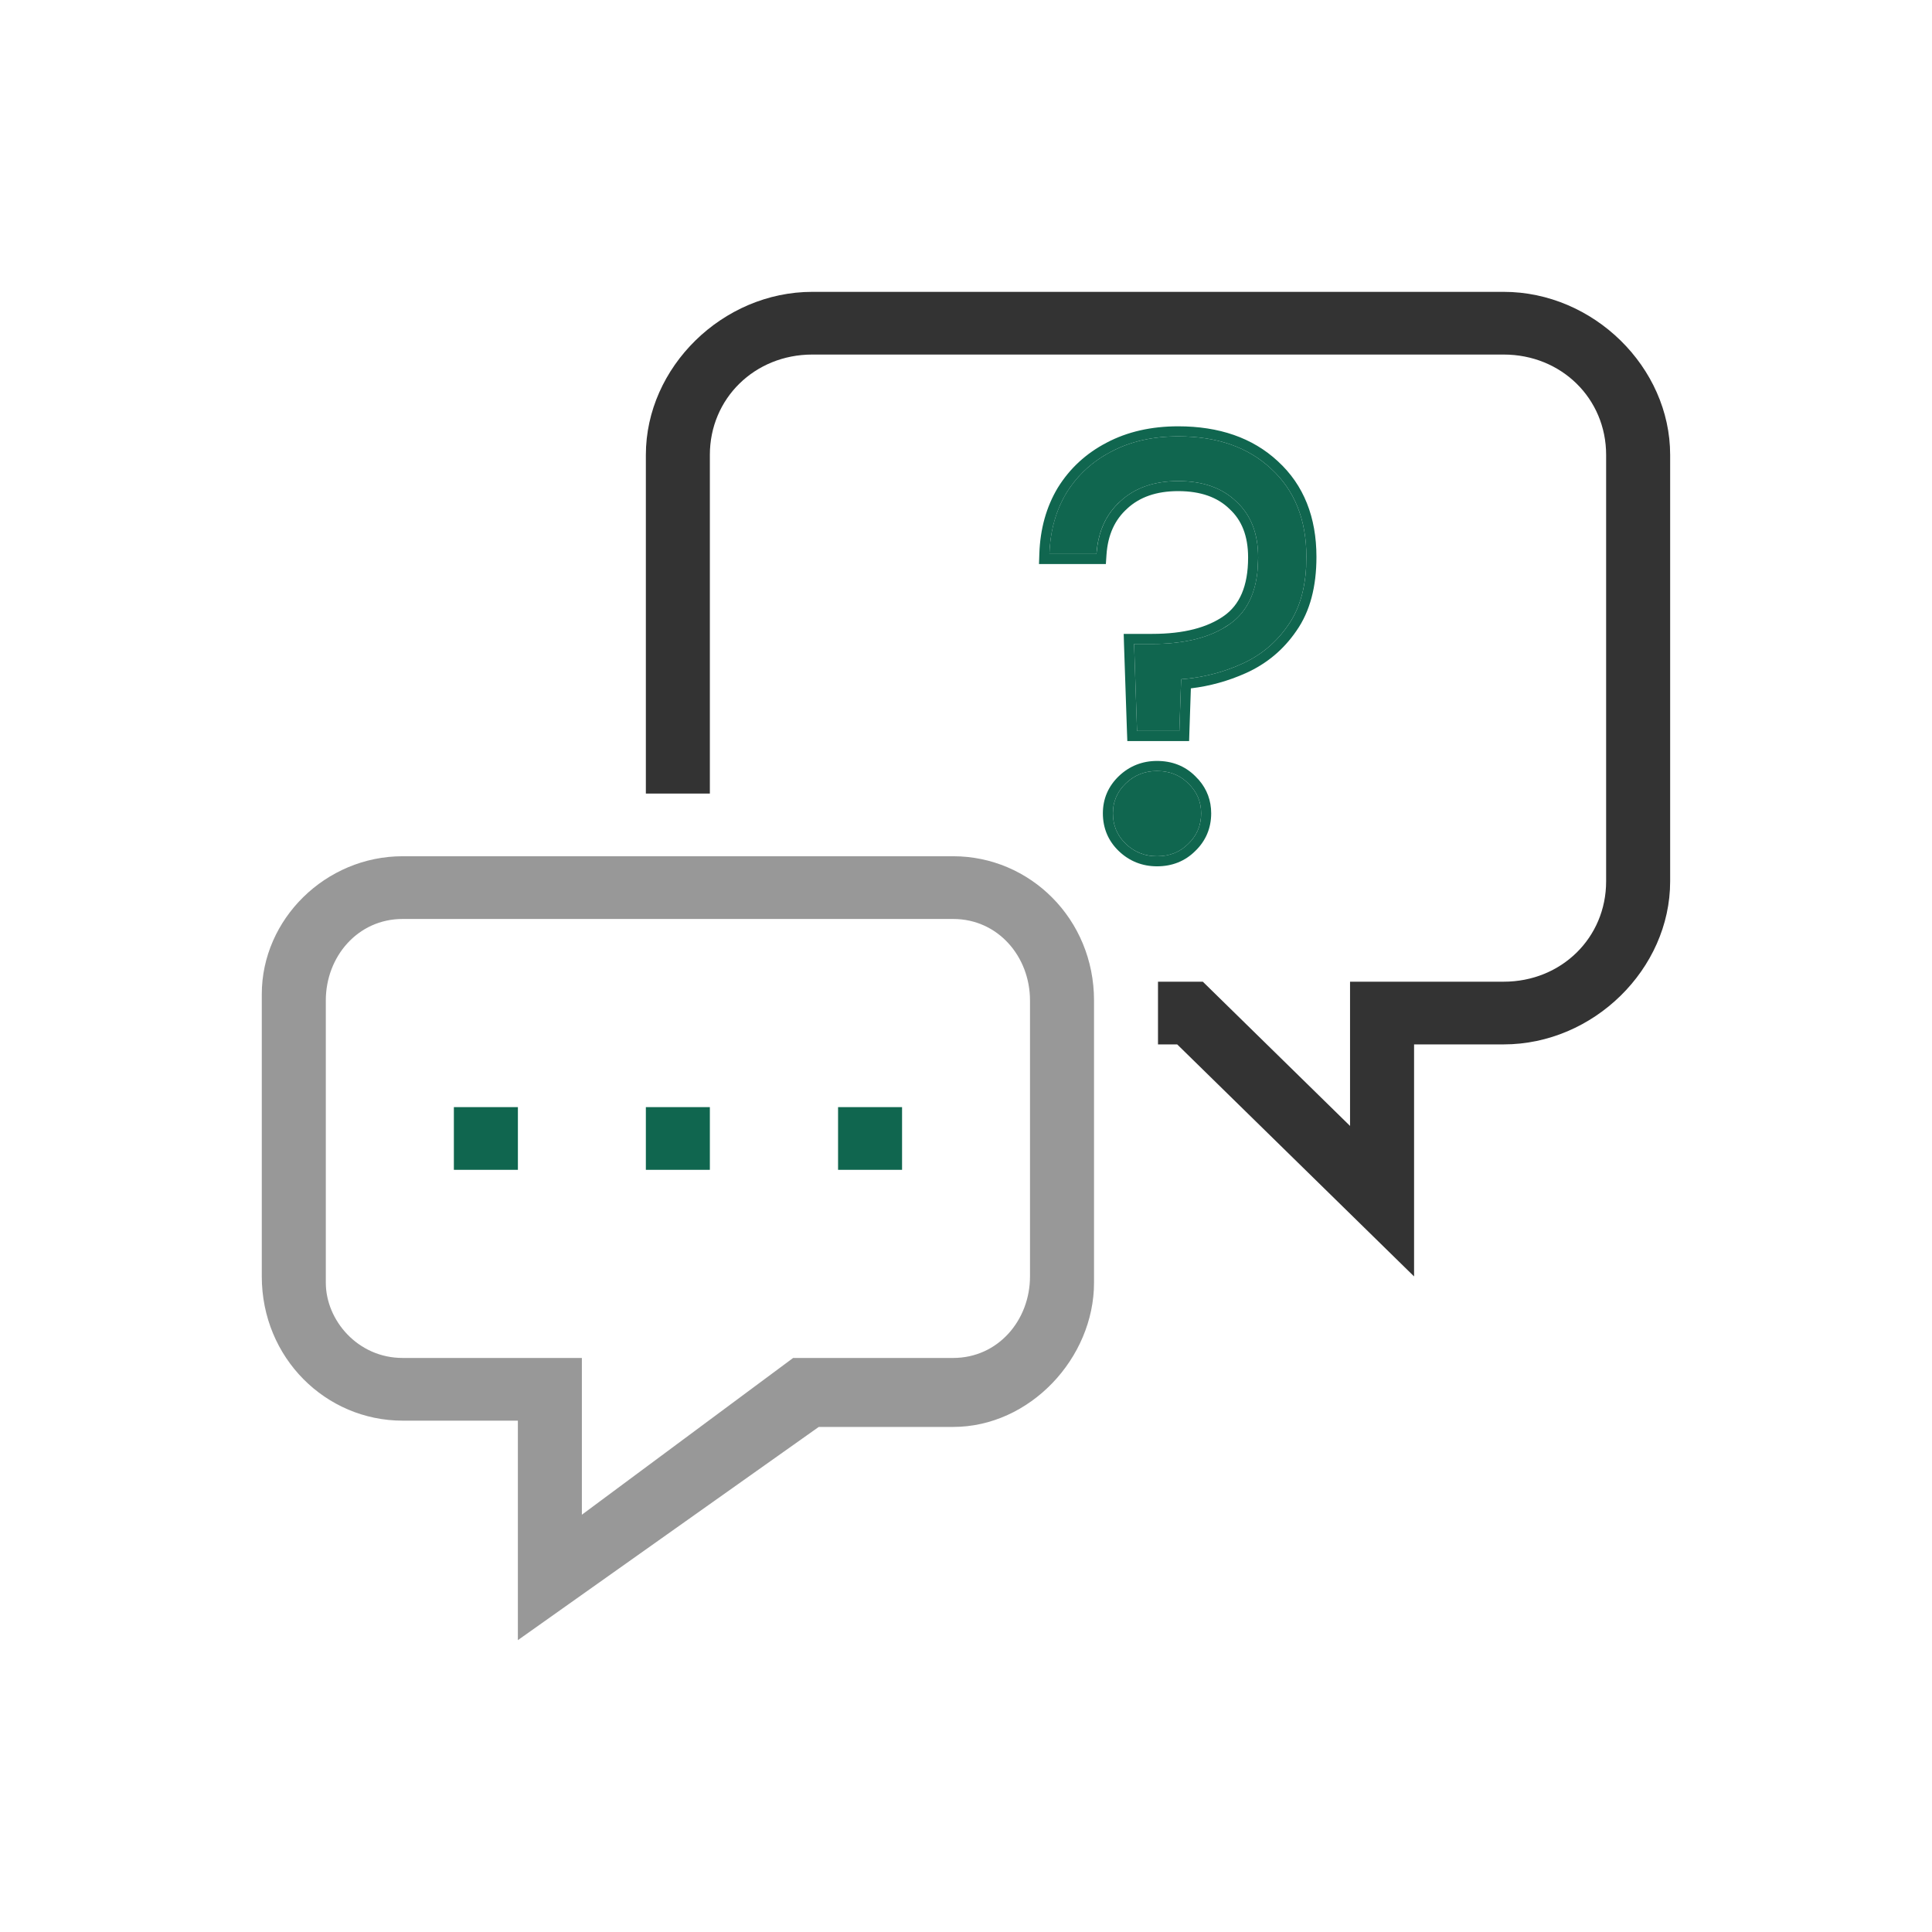
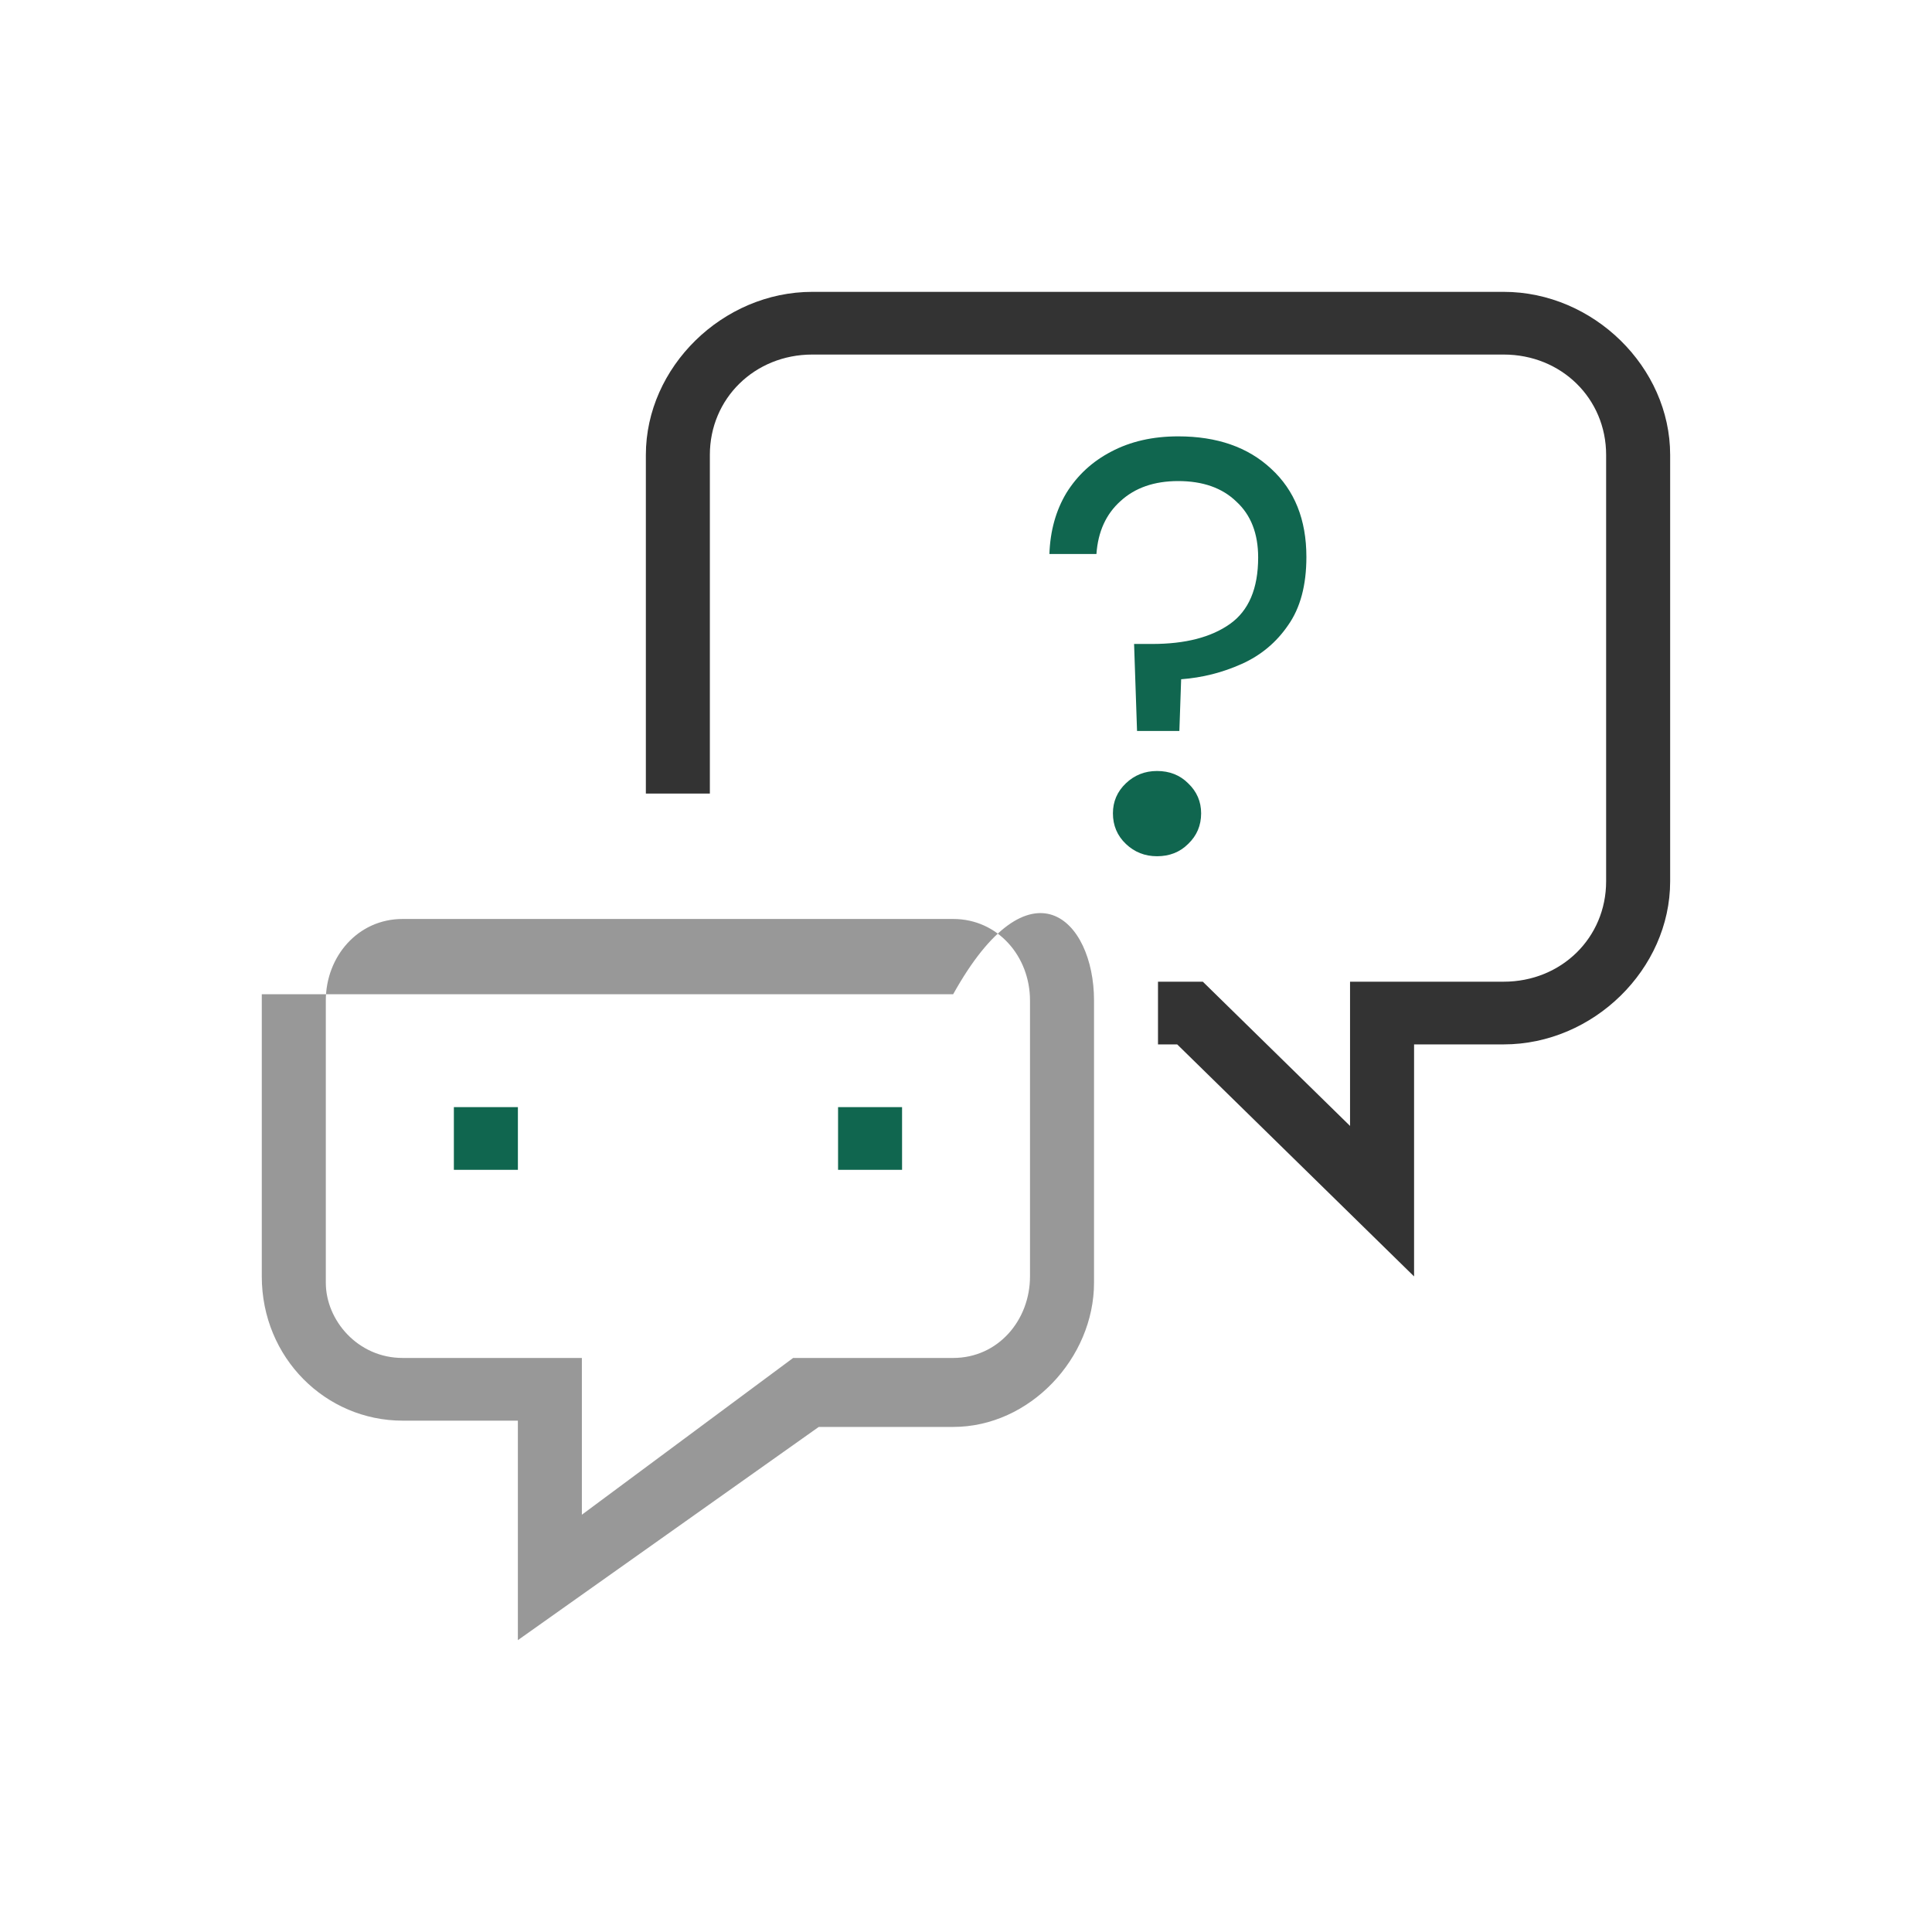
<svg xmlns="http://www.w3.org/2000/svg" width="64" height="64" viewBox="0 0 64 64" fill="none">
  <rect width="64" height="64" fill="white" />
  <path d="M37.666 24.215L37.568 21.332H38.172C39.263 21.332 40.12 21.111 40.743 20.67C41.367 20.228 41.678 19.494 41.678 18.468C41.678 17.676 41.438 17.059 40.958 16.618C40.49 16.163 39.847 15.936 39.029 15.936C38.237 15.936 37.601 16.157 37.12 16.598C36.64 17.027 36.373 17.611 36.321 18.351H34.763C34.789 17.585 34.977 16.91 35.328 16.326C35.692 15.741 36.185 15.287 36.808 14.962C37.445 14.624 38.185 14.455 39.029 14.455C40.315 14.455 41.341 14.812 42.107 15.527C42.886 16.241 43.276 17.215 43.276 18.449C43.276 19.384 43.075 20.137 42.672 20.709C42.282 21.28 41.769 21.709 41.133 21.994C40.497 22.28 39.828 22.449 39.127 22.501L39.068 24.215H37.666ZM38.328 28.364C37.925 28.364 37.581 28.228 37.295 27.955C37.01 27.683 36.867 27.345 36.867 26.942C36.867 26.553 37.01 26.221 37.295 25.949C37.581 25.676 37.925 25.54 38.328 25.54C38.743 25.54 39.088 25.676 39.36 25.949C39.646 26.221 39.789 26.553 39.789 26.942C39.789 27.345 39.646 27.683 39.36 27.955C39.088 28.228 38.743 28.364 38.328 28.364Z" fill="#10664F" />
-   <path d="M39.789 26.942C39.789 26.553 39.646 26.221 39.36 25.949C39.122 25.71 38.828 25.576 38.48 25.547L38.328 25.54C37.925 25.54 37.581 25.676 37.295 25.949L37.195 26.054C36.977 26.306 36.867 26.601 36.867 26.942L36.874 27.09C36.905 27.428 37.045 27.716 37.295 27.955C37.545 28.194 37.84 28.328 38.18 28.358L38.328 28.364C38.743 28.364 39.088 28.228 39.36 27.955C39.611 27.716 39.751 27.428 39.783 27.09L39.789 26.942ZM43.276 18.449C43.276 17.215 42.886 16.241 42.107 15.527C41.341 14.812 40.315 14.455 39.029 14.455C38.185 14.455 37.445 14.624 36.808 14.962L36.581 15.089C36.064 15.402 35.646 15.814 35.328 16.326L35.046 16.149C35.441 15.513 35.98 15.018 36.655 14.666C37.346 14.3 38.141 14.122 39.029 14.122C40.377 14.122 41.491 14.498 42.332 15.281C43.192 16.069 43.609 17.139 43.609 18.449C43.609 19.428 43.398 20.252 42.947 20.895C42.522 21.518 41.962 21.987 41.27 22.298C40.688 22.559 40.081 22.727 39.449 22.803L39.401 24.226L39.391 24.548H37.344L37.332 24.226L37.234 21.343L37.224 20.998H38.172L38.172 21.332H37.568L37.666 24.215H39.068L39.127 22.501C39.74 22.455 40.329 22.32 40.893 22.096L41.133 21.994C41.769 21.709 42.282 21.28 42.672 20.709C43.024 20.209 43.223 19.569 43.267 18.791L43.276 18.449ZM41.345 18.468C41.345 17.748 41.129 17.228 40.732 16.863L40.725 16.856C40.335 16.477 39.783 16.269 39.029 16.269C38.301 16.269 37.751 16.47 37.345 16.843L37.342 16.847C36.937 17.209 36.7 17.707 36.654 18.375L36.633 18.685H34.418L34.43 18.34C34.457 17.524 34.659 16.793 35.042 16.155L35.046 16.149L35.328 16.326L35.204 16.549C34.933 17.08 34.786 17.681 34.763 18.351H36.321L36.352 18.082C36.431 17.555 36.63 17.117 36.95 16.767L37.12 16.598C37.601 16.157 38.237 15.936 39.029 15.936C39.847 15.936 40.49 16.163 40.958 16.618C41.438 17.059 41.678 17.676 41.678 18.468L41.664 18.84C41.596 19.673 41.289 20.283 40.743 20.67L40.499 20.825C39.902 21.163 39.127 21.332 38.172 21.332L38.172 20.998C39.222 20.998 40.003 20.786 40.551 20.398C41.057 20.039 41.345 19.427 41.345 18.468ZM40.122 26.942C40.122 27.431 39.944 27.854 39.595 28.19C39.255 28.53 38.824 28.698 38.328 28.698C37.842 28.698 37.414 28.529 37.065 28.196C36.712 27.859 36.534 27.434 36.534 26.942C36.534 26.46 36.715 26.043 37.065 25.708C37.414 25.375 37.842 25.207 38.328 25.207C38.822 25.207 39.252 25.371 39.591 25.708L39.714 25.837C39.983 26.148 40.122 26.52 40.122 26.942Z" fill="#10664F" />
  <path d="M49.812 9.668H26.908C23.939 9.668 21.395 12.161 21.395 15.069V26.287H23.515V15.069C23.515 13.2 25 11.745 26.908 11.745H49.812C51.721 11.745 53.205 13.2 53.205 15.069V29.196C53.205 31.065 51.721 32.52 49.812 32.52H44.722V37.298L39.845 32.52H38.36V34.597H38.996L46.843 42.283V34.597H49.812C52.781 34.597 55.326 32.104 55.326 29.196V15.069C55.326 12.161 52.781 9.668 49.812 9.668Z" fill="#333333" />
-   <path opacity="0.5" d="M17.155 54.332V47.061H13.337C10.793 47.061 8.672 44.984 8.672 42.283V32.935C8.672 30.442 10.793 28.364 13.337 28.364H31.575C34.12 28.364 36.241 30.442 36.241 33.142V42.491C36.241 44.984 34.12 47.269 31.575 47.269H27.122L17.155 54.332ZM13.337 30.442C11.853 30.442 10.793 31.688 10.793 33.142V42.491C10.793 43.737 11.853 44.984 13.337 44.984H19.275V50.177L26.274 44.984H31.575C33.06 44.984 34.12 43.737 34.12 42.283V33.142C34.12 31.688 33.06 30.442 31.575 30.442H13.337Z" fill="#333333" />
+   <path opacity="0.5" d="M17.155 54.332V47.061H13.337C10.793 47.061 8.672 44.984 8.672 42.283V32.935H31.575C34.12 28.364 36.241 30.442 36.241 33.142V42.491C36.241 44.984 34.12 47.269 31.575 47.269H27.122L17.155 54.332ZM13.337 30.442C11.853 30.442 10.793 31.688 10.793 33.142V42.491C10.793 43.737 11.853 44.984 13.337 44.984H19.275V50.177L26.274 44.984H31.575C33.06 44.984 34.12 43.737 34.12 42.283V33.142C34.12 31.688 33.06 30.442 31.575 30.442H13.337Z" fill="#333333" />
  <path d="M29.882 36.675H27.762V38.752H29.882V36.675Z" fill="#10664F" />
-   <path d="M23.515 36.675H21.395V38.752H23.515V36.675Z" fill="#10664F" />
  <path d="M17.156 36.675H15.035V38.752H17.156V36.675Z" fill="#10664F" />
</svg>